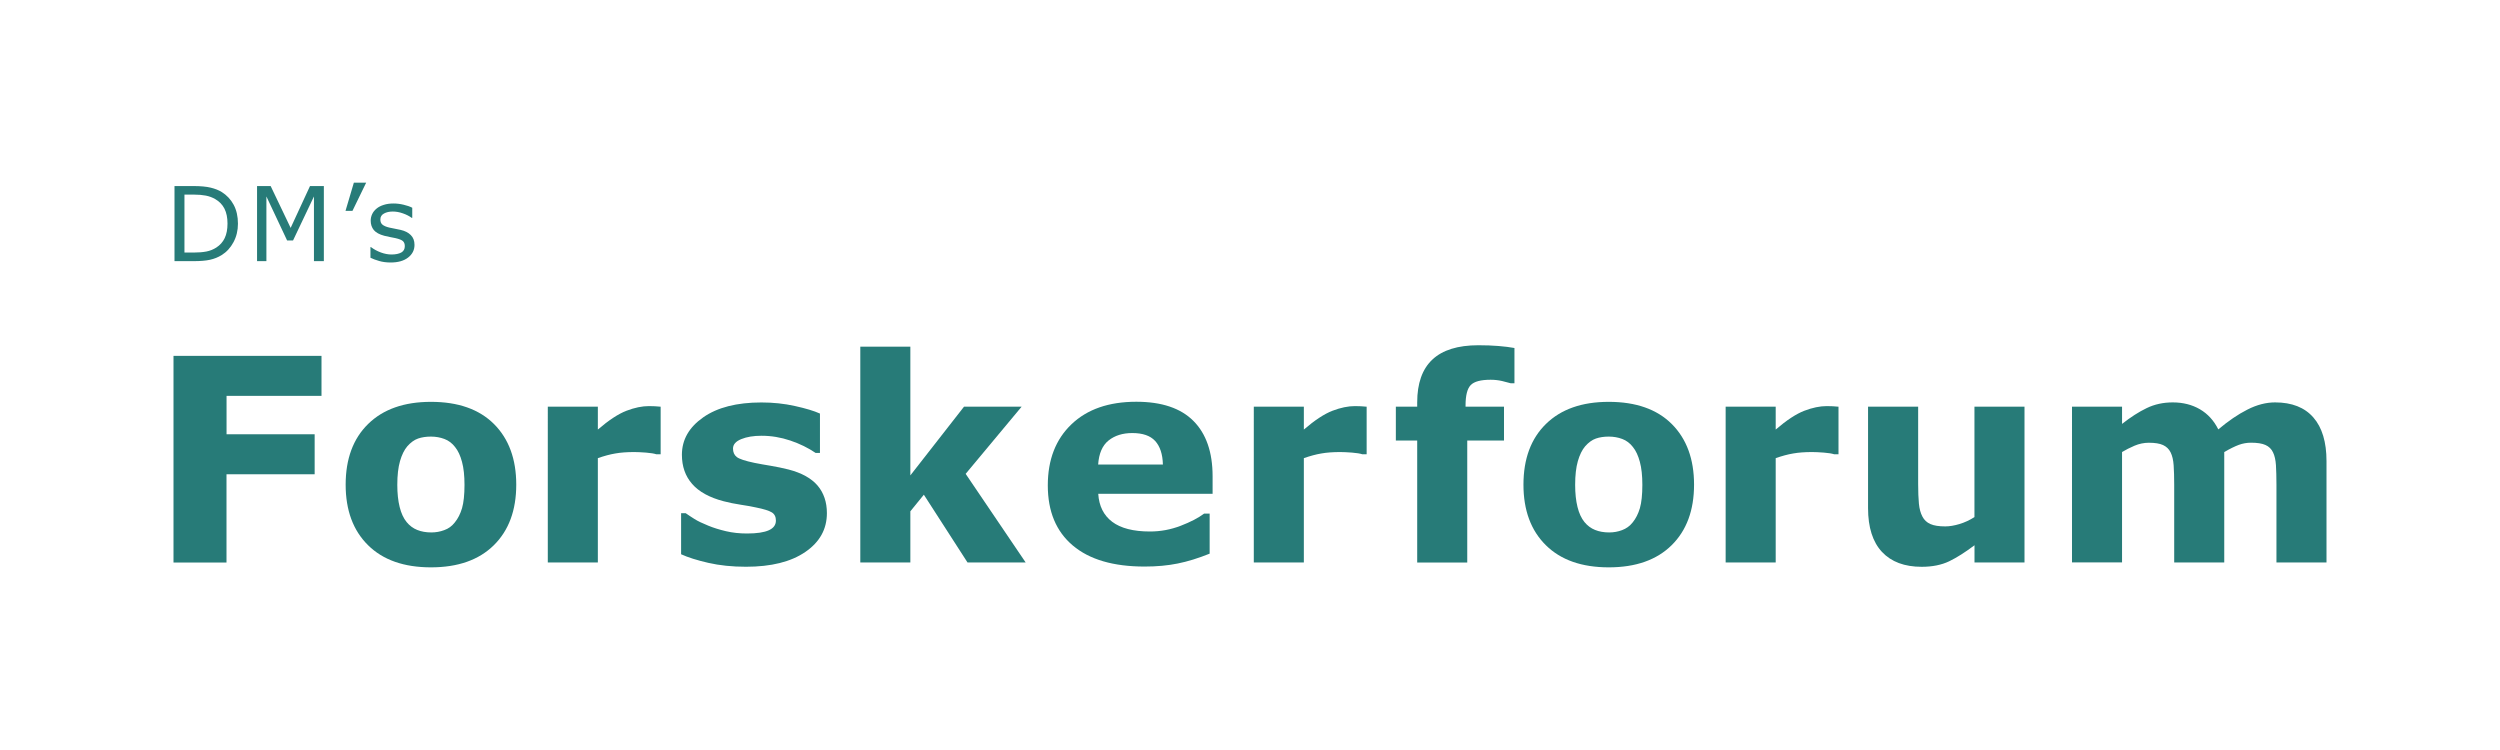
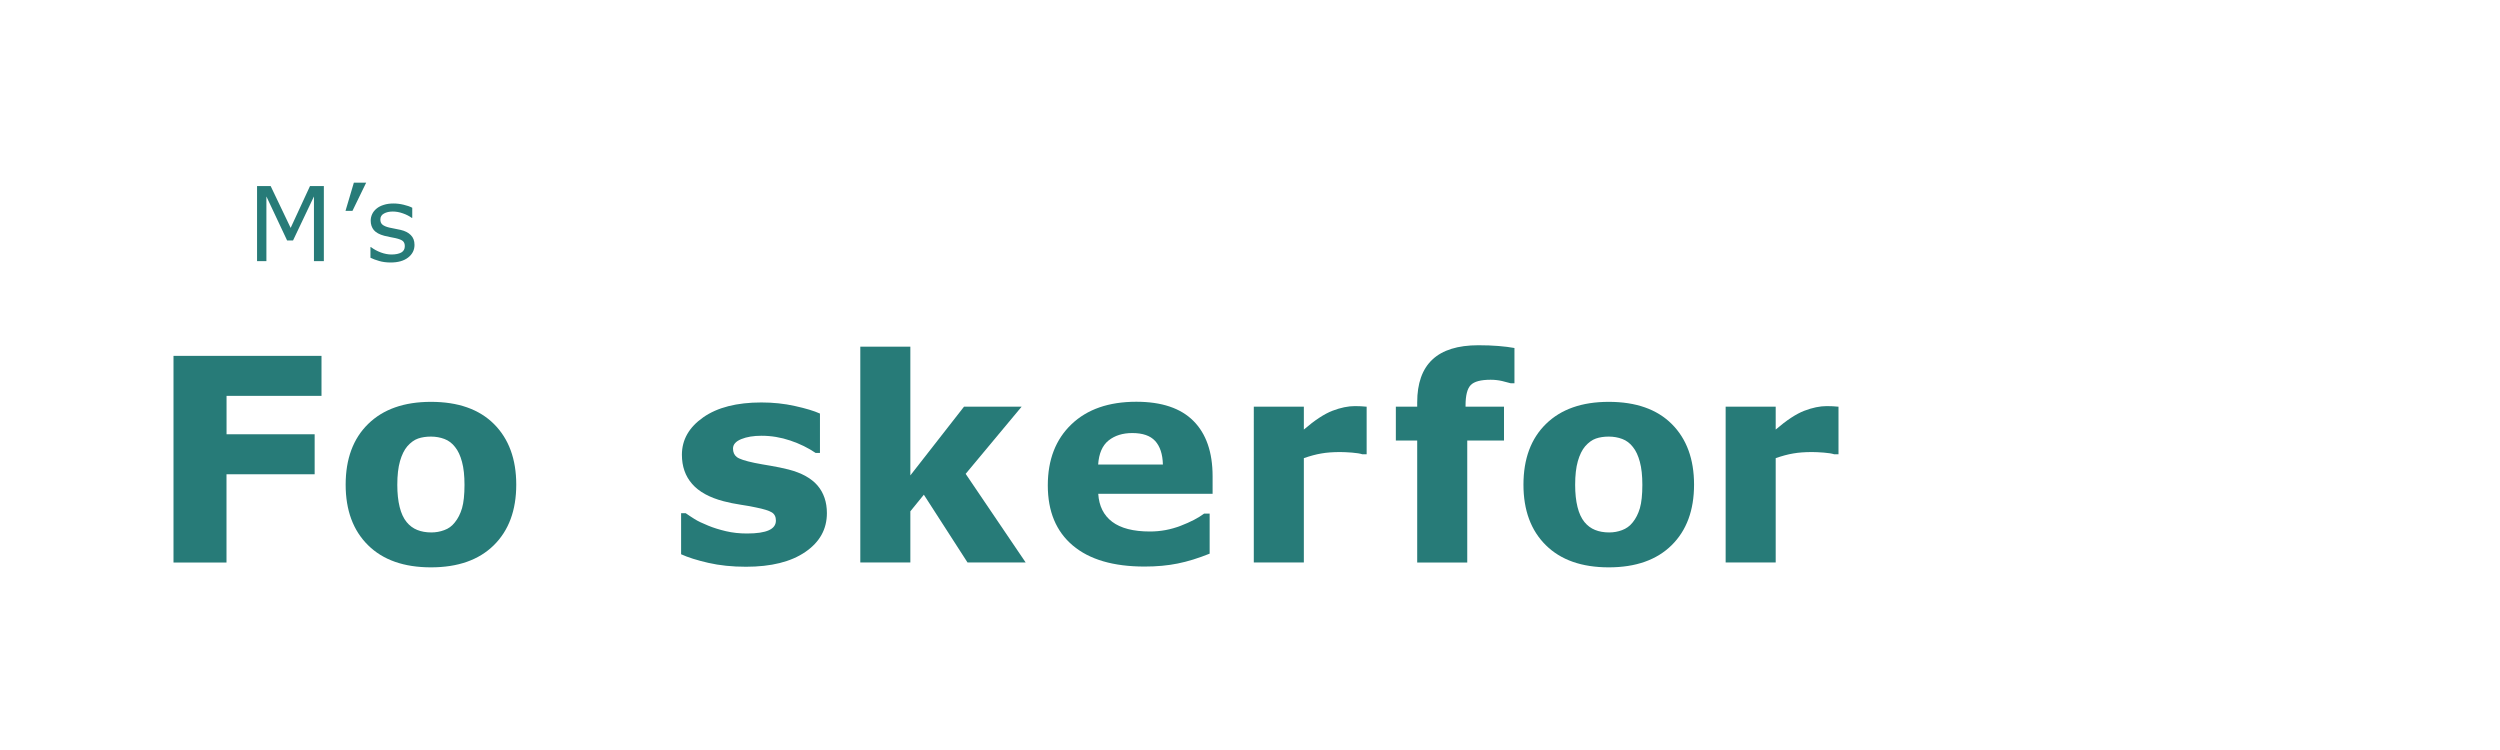
<svg xmlns="http://www.w3.org/2000/svg" id="Layer_1" x="0px" y="0px" viewBox="0 0 500 150" style="enable-background:new 0 0 500 150;" xml:space="preserve">
  <style type="text/css">	.st0{enable-background:new    ;}	.st1{fill:#277B78;}</style>
  <g>
    <g id="Forskerforum_v1-logo_00000174566026850153401290000014254903998633496456_">
      <g id="forsker-logo_00000042718021727200773860000012890368698921699234_">
        <g id="Forskerforum_00000001641047973492291240000001553381755184136892_">
          <g class="st0">
            <path class="st1" d="M64.31,79.18h-19v7.68h17.62v7.99H45.3v17.65h-10.6V71.18h29.6V79.18z" />
          </g>
          <g class="st0">
            <path class="st1" d="M103.25,96.93c0,5.12-1.49,9.16-4.48,12.11c-2.99,2.95-7.18,4.43-12.58,4.43c-5.4,0-9.6-1.48-12.58-4.43      c-2.99-2.95-4.48-6.99-4.48-12.11c0-5.16,1.5-9.21,4.51-12.15c3.01-2.94,7.19-4.41,12.55-4.41c5.44,0,9.64,1.48,12.61,4.44      C101.76,87.77,103.25,91.81,103.25,96.93z M90.95,104.5c0.65-0.79,1.13-1.75,1.46-2.87c0.32-1.12,0.49-2.67,0.49-4.65      c0-1.83-0.16-3.37-0.5-4.61c-0.33-1.24-0.79-2.23-1.39-2.97c-0.59-0.76-1.3-1.3-2.14-1.61c-0.83-0.31-1.73-0.47-2.69-0.47      c-0.96,0-1.82,0.13-2.57,0.39s-1.47,0.78-2.15,1.55c-0.61,0.72-1.1,1.71-1.46,2.97c-0.36,1.26-0.54,2.84-0.54,4.74      c0,1.7,0.16,3.18,0.47,4.43c0.31,1.25,0.77,2.25,1.39,3.01c0.59,0.72,1.3,1.25,2.12,1.58c0.82,0.33,1.76,0.5,2.81,0.5      c0.91,0,1.77-0.15,2.59-0.46C89.68,105.74,90.38,105.23,90.95,104.5z" />
          </g>
          <g class="st0">
-             <path class="st1" d="M132.13,90.85h-0.88c-0.43-0.14-1.11-0.26-2.05-0.33c-0.94-0.07-1.73-0.11-2.35-0.11      c-1.42,0-2.68,0.09-3.76,0.28c-1.09,0.18-2.26,0.5-3.52,0.94v20.86h-10.01V81.34h10.01v4.57c2.2-1.89,4.11-3.14,5.73-3.76      c1.62-0.62,3.12-0.93,4.48-0.93c0.35,0,0.75,0.01,1.19,0.03c0.44,0.02,0.83,0.05,1.16,0.09V90.85z" />
            <path class="st1" d="M165.38,102.62c0,3.22-1.44,5.81-4.33,7.78c-2.88,1.97-6.83,2.95-11.85,2.95c-2.77,0-5.29-0.26-7.54-0.78      c-2.26-0.52-4.07-1.09-5.44-1.72v-8.21h0.92c0.5,0.35,1.08,0.74,1.74,1.15c0.65,0.42,1.58,0.86,2.79,1.35      c1.04,0.43,2.21,0.79,3.52,1.1c1.31,0.31,2.72,0.46,4.22,0.46c1.96,0,3.41-0.22,4.36-0.65s1.41-1.08,1.41-1.93      c0-0.76-0.27-1.31-0.83-1.65c-0.56-0.34-1.61-0.67-3.16-0.98c-0.74-0.17-1.75-0.35-3.01-0.54c-1.26-0.19-2.42-0.43-3.45-0.7      c-2.83-0.74-4.93-1.89-6.3-3.46c-1.37-1.56-2.05-3.51-2.05-5.84c0-3,1.42-5.49,4.26-7.48c2.84-1.99,6.72-2.98,11.64-2.98      c2.33,0,4.56,0.23,6.7,0.71c2.14,0.47,3.81,0.97,5.01,1.51v7.88h-0.86c-1.48-1.01-3.17-1.84-5.06-2.48      c-1.89-0.64-3.82-0.96-5.76-0.96c-1.61,0-2.96,0.22-4.06,0.67c-1.1,0.45-1.65,1.08-1.65,1.89c0,0.74,0.25,1.3,0.75,1.69      c0.5,0.39,1.67,0.78,3.53,1.17c1.01,0.2,2.11,0.4,3.29,0.59c1.17,0.2,2.35,0.44,3.54,0.74c2.63,0.68,4.57,1.76,5.82,3.23      C164.75,98.58,165.38,100.42,165.38,102.62z" />
          </g>
          <g class="st0">
            <path class="st1" d="M205.13,112.49h-11.63l-8.73-13.55l-2.7,3.32v10.23h-10.01V69.33h10.01v25.75l10.73-13.74h11.52      l-11.19,13.43L205.13,112.49z" />
            <path class="st1" d="M242.51,98.76h-22.86c0.15,2.44,1.08,4.31,2.79,5.6s4.23,1.94,7.56,1.94c2.11,0,4.15-0.38,6.13-1.14      c1.98-0.76,3.54-1.57,4.69-2.44h1.11v8.01c-2.26,0.91-4.38,1.57-6.38,1.97c-2,0.41-4.21,0.61-6.63,0.61      c-6.25,0-11.04-1.4-14.37-4.22c-3.33-2.81-4.99-6.81-4.99-12.01c0-5.14,1.58-9.21,4.73-12.22c3.15-3.01,7.47-4.51,12.97-4.51      c5.07,0,8.88,1.28,11.43,3.84c2.55,2.56,3.83,6.25,3.83,11.06V98.76z M232.58,92.91c-0.05-2.09-0.58-3.66-1.55-4.72      c-0.98-1.06-2.5-1.58-4.58-1.58c-1.92,0-3.5,0.5-4.74,1.49c-1.24,1-1.93,2.6-2.08,4.8H232.58z" />
          </g>
          <g class="st0">
            <path class="st1" d="M273.33,90.85h-0.88c-0.43-0.14-1.11-0.26-2.05-0.33c-0.94-0.07-1.73-0.11-2.35-0.11      c-1.42,0-2.68,0.09-3.76,0.28c-1.09,0.18-2.26,0.5-3.52,0.94v20.86h-10.01V81.34h10.01v4.57c2.2-1.89,4.11-3.14,5.73-3.76      s3.12-0.93,4.48-0.93c0.35,0,0.75,0.01,1.19,0.03c0.44,0.02,0.83,0.05,1.16,0.09V90.85z" />
          </g>
          <g class="st0">
            <path class="st1" d="M302.88,76.65h-0.75c-0.44-0.13-1.02-0.28-1.73-0.45c-0.71-0.16-1.47-0.25-2.28-0.25      c-1.95,0-3.28,0.35-3.97,1.06c-0.69,0.7-1.04,2.06-1.04,4.08v0.25h7.69v6.77h-7.35v24.39h-10.01V88.11h-4.27v-6.77h4.27v-0.86      c0-3.81,1.01-6.67,3.04-8.57c2.02-1.9,5.09-2.86,9.2-2.86c1.48,0,2.82,0.05,4.02,0.15s2.27,0.23,3.19,0.4V76.65z" />
          </g>
          <g class="st0">
            <path class="st1" d="M338.81,96.93c0,5.12-1.49,9.16-4.48,12.11c-2.99,2.95-7.18,4.43-12.58,4.43s-9.6-1.48-12.58-4.43      c-2.99-2.95-4.48-6.99-4.48-12.11c0-5.16,1.5-9.21,4.51-12.15c3.01-2.94,7.19-4.41,12.55-4.41c5.44,0,9.64,1.48,12.61,4.44      C337.32,87.77,338.81,91.81,338.81,96.93z M326.52,104.5c0.65-0.79,1.13-1.75,1.46-2.87c0.32-1.12,0.49-2.67,0.49-4.65      c0-1.83-0.16-3.37-0.5-4.61c-0.33-1.24-0.79-2.23-1.39-2.97c-0.59-0.76-1.3-1.3-2.14-1.61c-0.83-0.31-1.73-0.47-2.69-0.47      c-0.96,0-1.82,0.13-2.57,0.39s-1.47,0.78-2.15,1.55c-0.61,0.72-1.1,1.71-1.46,2.97c-0.36,1.26-0.54,2.84-0.54,4.74      c0,1.7,0.16,3.18,0.47,4.43c0.31,1.25,0.77,2.25,1.39,3.01c0.59,0.72,1.3,1.25,2.12,1.58c0.82,0.33,1.76,0.5,2.81,0.5      c0.91,0,1.77-0.15,2.59-0.46S325.95,105.23,326.52,104.5z" />
          </g>
          <g class="st0">
            <path class="st1" d="M367.7,90.85h-0.88c-0.43-0.14-1.11-0.26-2.05-0.33c-0.94-0.07-1.73-0.11-2.35-0.11      c-1.42,0-2.68,0.09-3.76,0.28c-1.09,0.18-2.26,0.5-3.52,0.94v20.86h-10.01V81.34h10.01v4.57c2.2-1.89,4.11-3.14,5.73-3.76      s3.12-0.93,4.48-0.93c0.35,0,0.75,0.01,1.19,0.03c0.44,0.02,0.83,0.05,1.16,0.09V90.85z" />
-             <path class="st1" d="M404.91,112.49H394.9v-3.44c-1.85,1.4-3.54,2.47-5.07,3.21c-1.53,0.73-3.36,1.1-5.49,1.1      c-3.44,0-6.08-0.99-7.94-2.97c-1.85-1.98-2.79-4.9-2.79-8.77V81.34h10.02v15.45c0,1.57,0.05,2.88,0.15,3.93s0.34,1.91,0.7,2.59      c0.35,0.68,0.88,1.19,1.6,1.5c0.71,0.32,1.71,0.47,2.98,0.47c0.85,0,1.8-0.16,2.83-0.47c1.04-0.31,2.03-0.77,3-1.39V81.34      h10.01V112.49z" />
          </g>
          <g class="st0">
-             <path class="st1" d="M444.85,90.41v22.08h-10.01V96.93c0-1.52-0.04-2.81-0.11-3.87c-0.07-1.06-0.28-1.93-0.61-2.59      c-0.33-0.67-0.84-1.15-1.51-1.46c-0.67-0.31-1.62-0.46-2.84-0.46c-0.98,0-1.93,0.2-2.86,0.59c-0.92,0.4-1.76,0.82-2.5,1.26      v22.08h-10.01V81.34h10.01v3.44c1.72-1.35,3.36-2.41,4.93-3.16c1.57-0.76,3.31-1.14,5.21-1.14c2.05,0,3.86,0.46,5.43,1.37      c1.57,0.92,2.8,2.26,3.68,4.03c2-1.68,3.93-3.01,5.82-3.96c1.88-0.96,3.73-1.44,5.54-1.44c3.36,0,5.91,1.01,7.66,3.02      s2.62,4.92,2.62,8.71v20.28h-10.01V96.93c0-1.53-0.04-2.83-0.1-3.89c-0.07-1.05-0.26-1.91-0.59-2.58      c-0.32-0.67-0.81-1.15-1.5-1.46c-0.68-0.31-1.65-0.46-2.89-0.46c-0.83,0-1.64,0.14-2.44,0.43      C446.96,89.27,445.99,89.75,444.85,90.41z" />
-           </g>
+             </g>
        </g>
      </g>
    </g>
    <g id="DM_s-·-Djøf_s_00000120519535450428943060000005197123216458315920_">
      <g class="st0">
-         <path class="st1" d="M47.59,44.74c0,1.36-0.3,2.6-0.9,3.71c-0.59,1.11-1.39,1.97-2.38,2.58c-0.68,0.42-1.45,0.73-2.29,0.92    c-0.85,0.19-1.96,0.28-3.33,0.28H34.9V37.21h3.75c1.46,0,2.63,0.11,3.49,0.32s1.6,0.5,2.2,0.87c1.02,0.64,1.82,1.49,2.39,2.55    C47.3,42.01,47.59,43.28,47.59,44.74z M45.5,44.71c0-1.18-0.2-2.17-0.61-2.98c-0.41-0.81-1.03-1.44-1.84-1.91    c-0.59-0.34-1.22-0.57-1.89-0.7c-0.67-0.13-1.46-0.2-2.39-0.2h-1.88v11.59h1.88c0.96,0,1.8-0.07,2.52-0.21    c0.72-0.14,1.37-0.41,1.97-0.79c0.74-0.48,1.31-1.11,1.68-1.89C45.31,46.85,45.5,45.88,45.5,44.71z" />
        <path class="st1" d="M64.79,52.23h-2V39.29l-4.18,8.8h-1.19l-4.14-8.8v12.94h-1.87V37.21h2.72l4,8.37l3.87-8.37h2.77V52.23z" />
      </g>
      <g class="st0">
        <path class="st1" d="M73.23,36.54l-2.74,5.64H69.1l1.67-5.64H73.23z" />
      </g>
      <g class="st0">
        <path class="st1" d="M82.9,48.98c0,1.03-0.43,1.87-1.28,2.53c-0.85,0.66-2.01,0.99-3.49,0.99c-0.83,0-1.6-0.1-2.29-0.3    c-0.7-0.2-1.28-0.42-1.75-0.65v-2.13h0.1c0.6,0.45,1.26,0.81,2,1.08c0.73,0.27,1.44,0.4,2.11,0.4c0.83,0,1.48-0.14,1.96-0.4    c0.47-0.27,0.7-0.69,0.7-1.27c0-0.45-0.13-0.78-0.38-1.01c-0.25-0.23-0.75-0.42-1.47-0.59c-0.27-0.06-0.62-0.13-1.06-0.21    c-0.43-0.08-0.83-0.17-1.18-0.26c-0.99-0.26-1.69-0.65-2.11-1.15c-0.41-0.51-0.62-1.13-0.62-1.87c0-0.47,0.1-0.9,0.29-1.31    c0.19-0.41,0.48-0.78,0.87-1.1c0.38-0.32,0.86-0.57,1.44-0.75c0.58-0.19,1.23-0.28,1.95-0.28c0.67,0,1.35,0.08,2.04,0.25    c0.69,0.16,1.26,0.36,1.72,0.6v2.03h-0.1c-0.49-0.36-1.07-0.66-1.76-0.9c-0.69-0.25-1.37-0.37-2.04-0.37    c-0.69,0-1.28,0.13-1.76,0.4c-0.48,0.26-0.72,0.66-0.72,1.18c0,0.47,0.14,0.81,0.43,1.05c0.28,0.23,0.74,0.43,1.37,0.58    c0.35,0.08,0.74,0.16,1.17,0.24c0.43,0.08,0.79,0.16,1.08,0.22c0.88,0.2,1.56,0.55,2.04,1.04C82.66,47.51,82.9,48.16,82.9,48.98z    " />
      </g>
    </g>
  </g>
</svg>